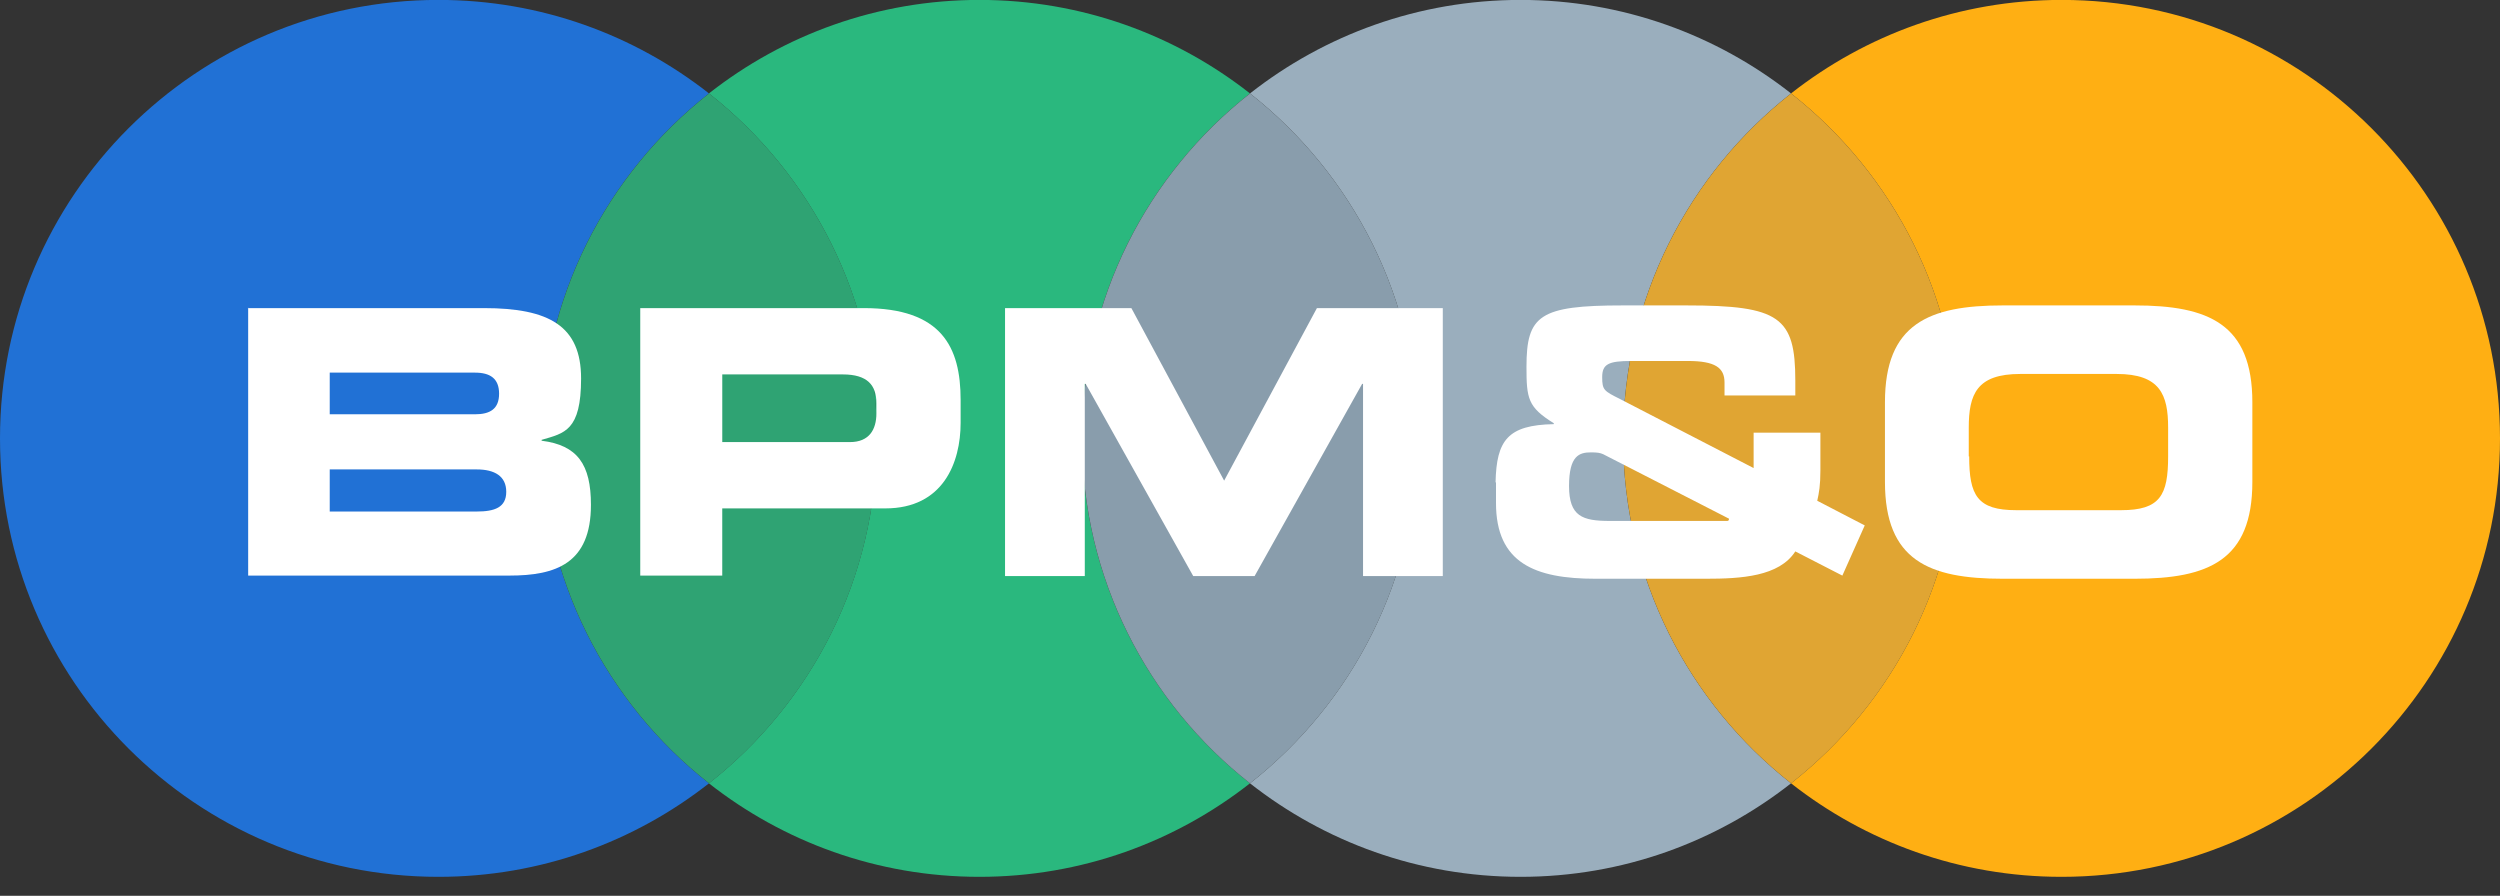
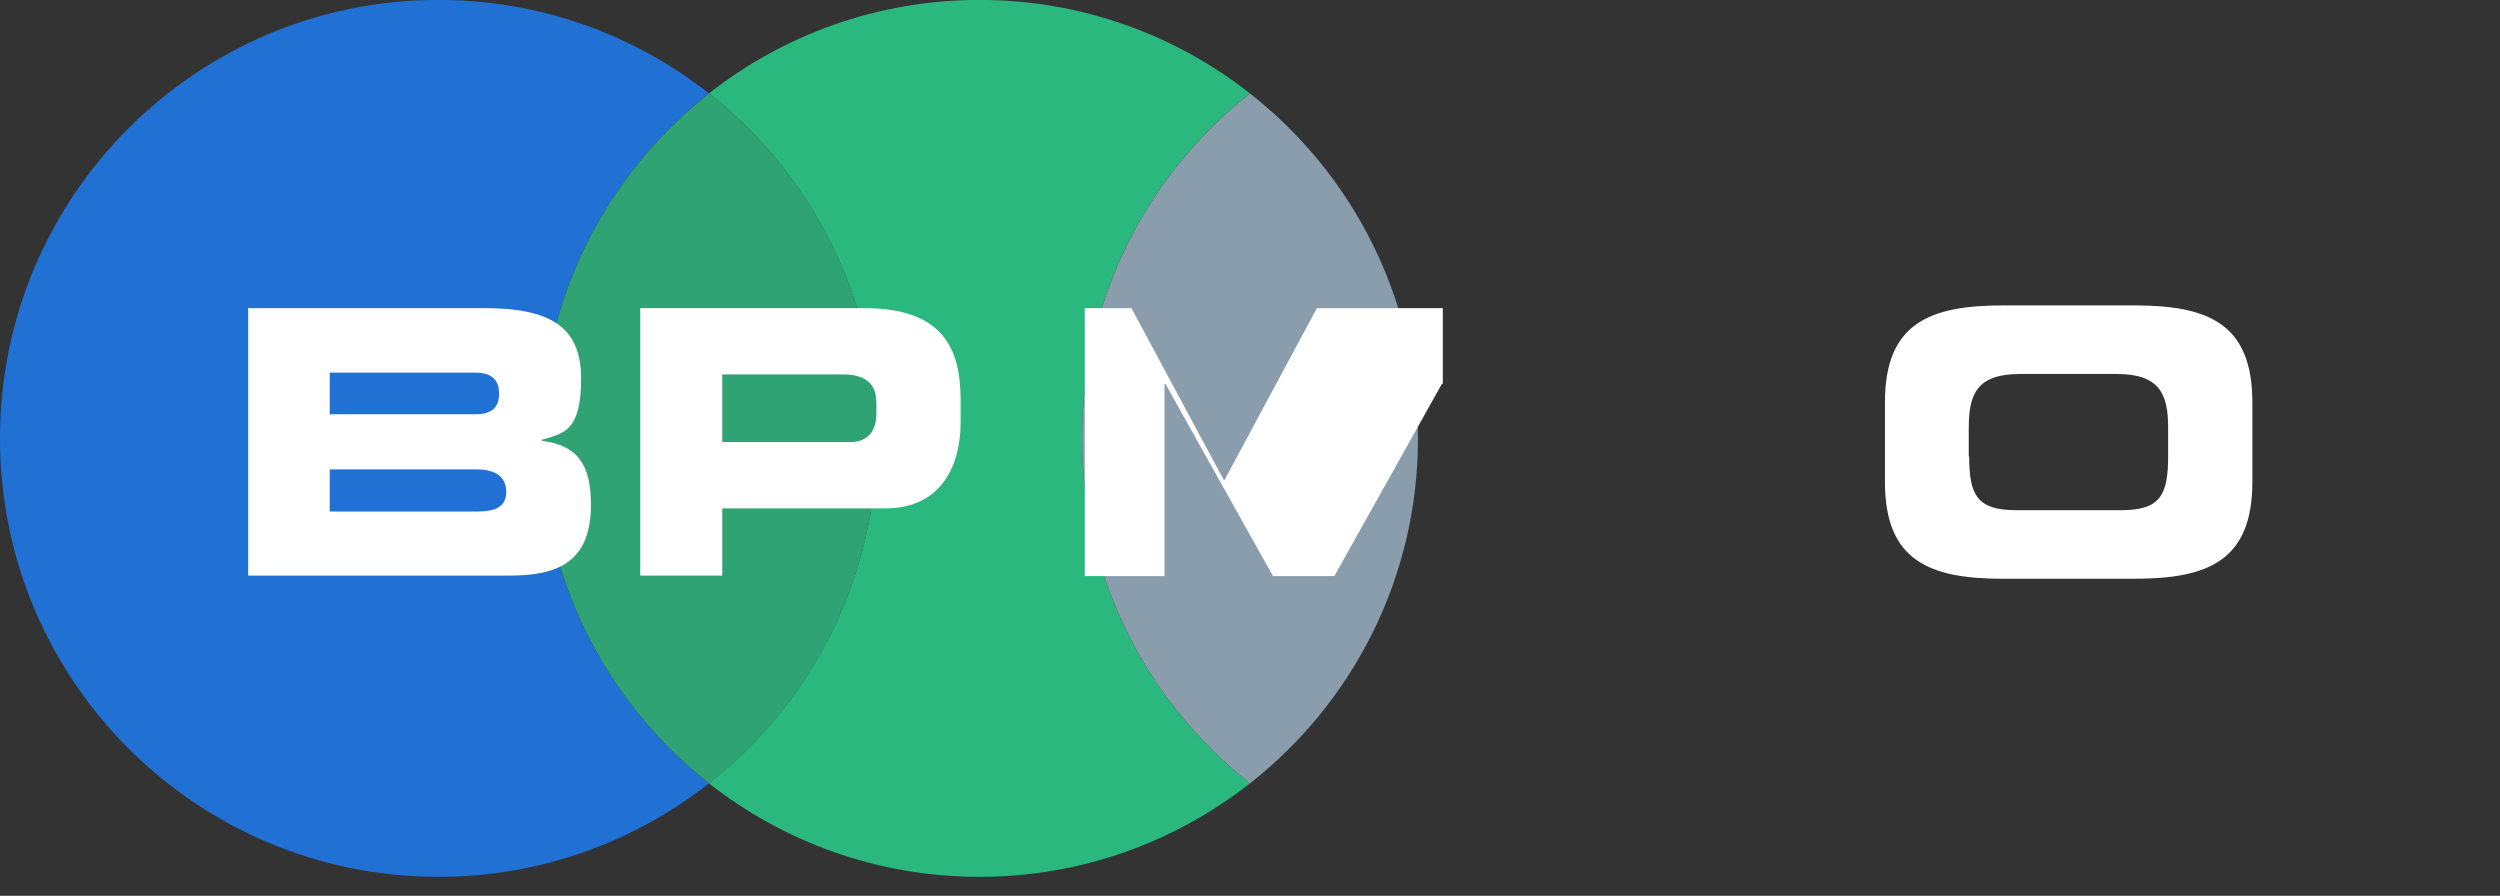
<svg xmlns="http://www.w3.org/2000/svg" fill="none" height="43" viewBox="0 0 120 43" width="120">
  <rect x="0" y="0" width="120" height="43" fill="#333333" stroke="none" />
  <path d="m25.971 21.042c0-6.722 3.155-12.703 8.061-16.557-3.579-2.809-8.085-4.489-12.986-4.489-11.624 0-21.046 9.422-21.046 21.046 0 11.624 9.422 21.046 21.046 21.046 4.903 0 9.407-1.68 12.986-4.489-4.905-3.853-8.061-9.835-8.061-16.557z" fill="#2171d5" />
-   <path d="m98.954-.004c-4.903 0-9.407 1.68-12.985 4.489 4.905 3.853 8.06 9.835 8.06 16.557 0 6.722-3.155 12.703-8.06 16.557 3.576 2.809 8.083 4.489 12.985 4.489 11.625 0 21.046-9.422 21.046-21.046 0-11.624-9.421-21.046-21.046-21.046z" fill="#ffaf13" />
  <path d="m51.938 21.042c0-6.722 3.155-12.703 8.061-16.557-3.576-2.809-8.083-4.489-12.986-4.489-4.903 0-9.407 1.68-12.986 4.489 4.905 3.853 8.061 9.835 8.061 16.557 0 6.722-3.155 12.703-8.061 16.557 3.576 2.809 8.083 4.489 12.986 4.489 4.903 0 9.407-1.68 12.986-4.489-4.905-3.853-8.061-9.835-8.061-16.557z" fill="#2ab87e" />
  <path d="m42.094 21.043c0-6.722-3.155-12.703-8.06-16.557-4.905 3.853-8.06 9.835-8.06 16.557 0 6.722 3.155 12.703 8.06 16.557 4.905-3.853 8.06-9.835 8.06-16.557z" fill="#2fa373" />
-   <path d="m77.91 21.042c0-6.722 3.155-12.703 8.06-16.557-3.576-2.809-8.083-4.489-12.985-4.489-4.903 0-9.407 1.68-12.986 4.489 4.905 3.853 8.06 9.835 8.06 16.557 0 6.722-3.155 12.703-8.06 16.557 3.576 2.809 8.083 4.489 12.986 4.489 4.903 0 9.407-1.68 12.985-4.489-4.905-3.853-8.06-9.835-8.06-16.557z" fill="#9aaebd" />
-   <path d="m94.031 21.043c0-6.722-3.155-12.703-8.06-16.557-4.905 3.853-8.06 9.835-8.06 16.557 0 6.722 3.155 12.703 8.06 16.557 4.905-3.853 8.06-9.835 8.06-16.557z" fill="#e0a533" />
  <path d="m68.062 21.043c0-6.722-3.155-12.703-8.061-16.557-4.905 3.853-8.06 9.835-8.06 16.557 0 6.722 3.155 12.703 8.06 16.557 4.905-3.853 8.061-9.835 8.061-16.557z" fill="#899dac" />
  <g fill="#fff">
    <path d="m11.891 14.789h11.334c3.14 0 4.667.86 4.667 3.377s-.796 2.624-1.893 2.946v.043c1.721.215 2.366 1.14 2.366 3.075 0 2.817-1.678 3.398-3.914 3.398h-12.539v-12.861zm3.936 5.097h6.968c.731 0 1.161-.258 1.161-.989 0-.731-.43-1.011-1.161-1.011h-6.968zm0 4.667h7.054c.86 0 1.419-.194 1.419-.946 0-.753-.559-1.075-1.419-1.075h-7.054v2z" />
    <path d="m30.732 14.789h10.732c3.742 0 4.646 1.871 4.646 4.409v1.097c0 1.914-.839 4.108-3.613 4.108h-7.829v3.226h-3.936v-12.861zm3.936 6.431h6.13c.925 0 1.269-.602 1.269-1.376v-.495c0-.86-.43-1.377-1.613-1.377h-5.785v3.226z" />
-     <path d="m48.264 14.791h6.043l4.452 8.28 4.452-8.28h6.043v12.861h-3.828v-9.227h-.043l-5.162 9.227h-2.946l-5.162-9.227h-.043v9.227h-3.828v-12.861z" />
-     <path d="m71.787 23.155c.043-2.022.581-2.753 2.796-2.796v-.043c-1.247-.774-1.312-1.183-1.312-2.71 0-2.473.624-2.946 4.624-2.946h3.054c4.473 0 5.226.559 5.226 3.613v.71h-3.398v-.624c0-.71-.452-1.032-1.764-1.032h-2.71c-1.097 0-1.398.151-1.398.774s.086.667.86 1.054l6.409 3.312v-1.699h3.205v1.807c0 .731-.065 1.075-.151 1.462l2.28 1.183-1.075 2.409-2.258-1.161c-.774 1.204-2.602 1.312-4.28 1.312h-5.312c-2.904 0-4.775-.753-4.775-3.635v-.989zm11.119 1.85c.065 0 .086-.043.086-.108l-6.043-3.097c-.15-.065-.28-.086-.581-.086-.559 0-1.054.15-1.054 1.613s.645 1.678 1.957 1.678z" />
+     <path d="m48.264 14.791h6.043l4.452 8.28 4.452-8.28h6.043v12.861v-9.227h-.043l-5.162 9.227h-2.946l-5.162-9.227h-.043v9.227h-3.828v-12.861z" />
    <path d="m90.478 19.306c0-3.764 2.108-4.646 5.656-4.646h6.323c3.549 0 5.656.882 5.656 4.646v3.828c0 3.764-2.107 4.646-5.656 4.646h-6.323c-3.549 0-5.656-.882-5.656-4.646zm4.043 2.602c0 1.871.387 2.581 2.258 2.581h5.033c1.871 0 2.258-.71 2.258-2.581v-1.377c0-1.591-.387-2.581-2.473-2.581h-4.624c-2.086 0-2.473.968-2.473 2.581v1.377z" />
  </g>
</svg>